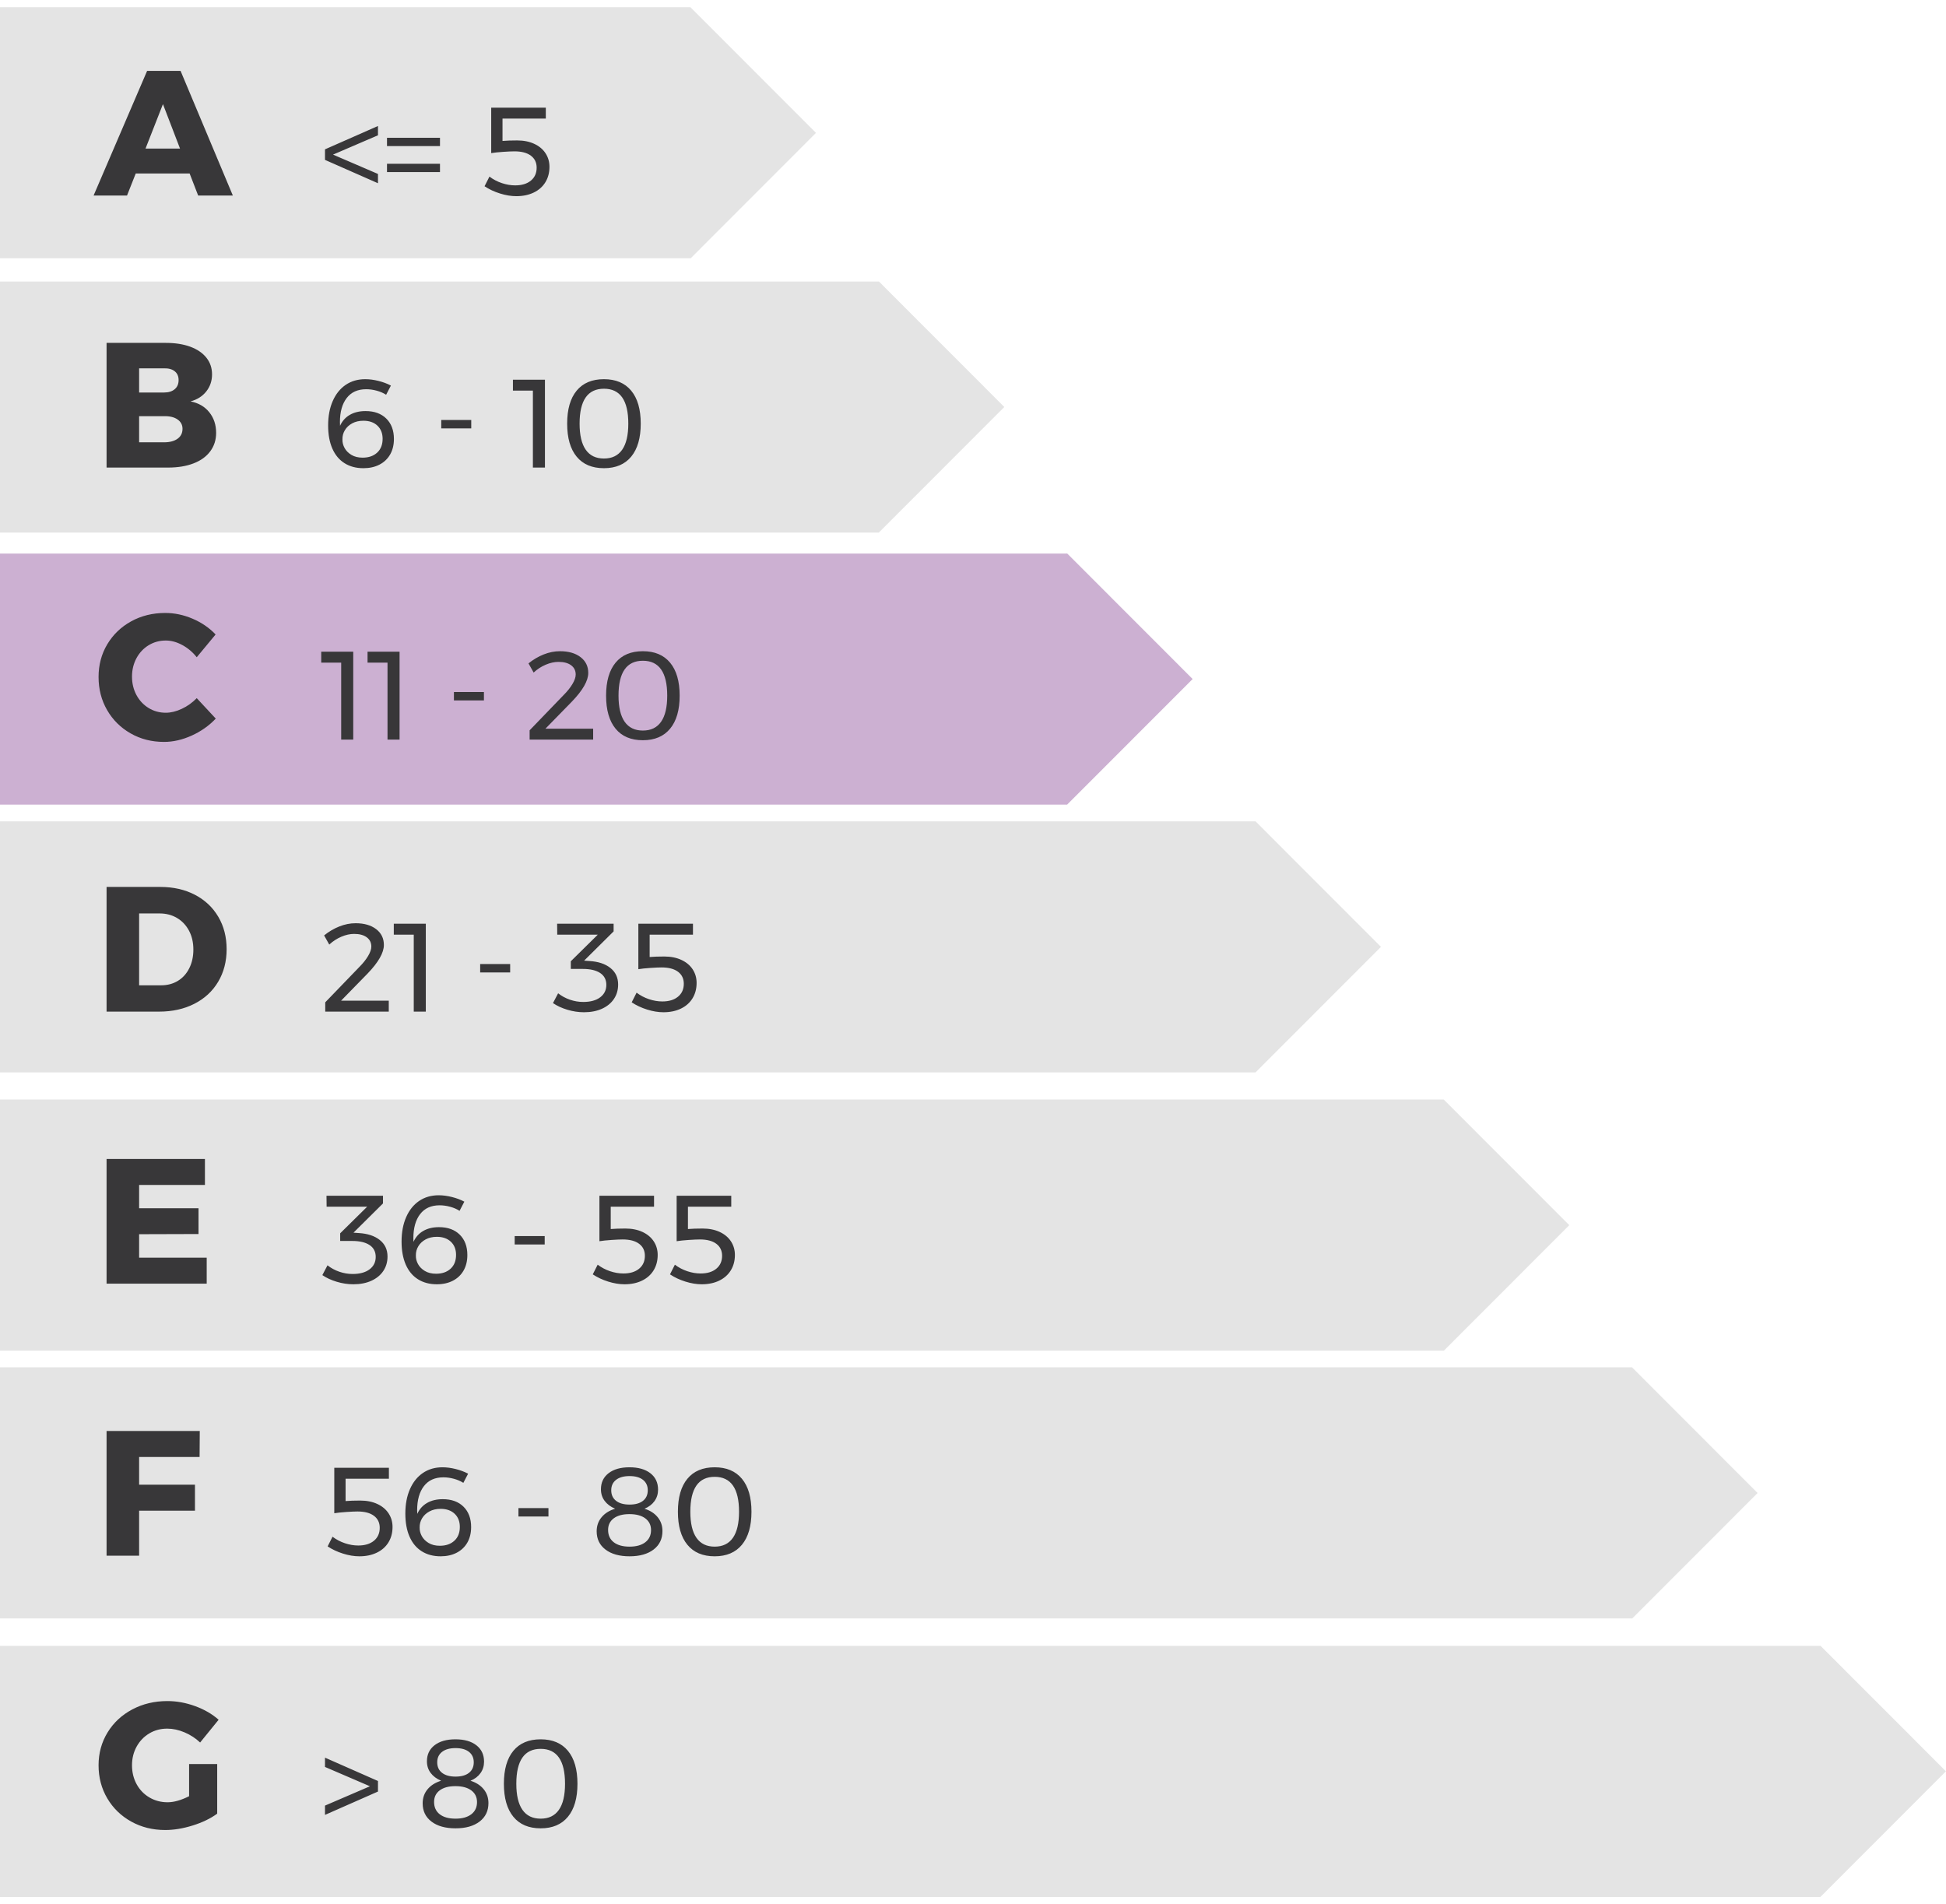
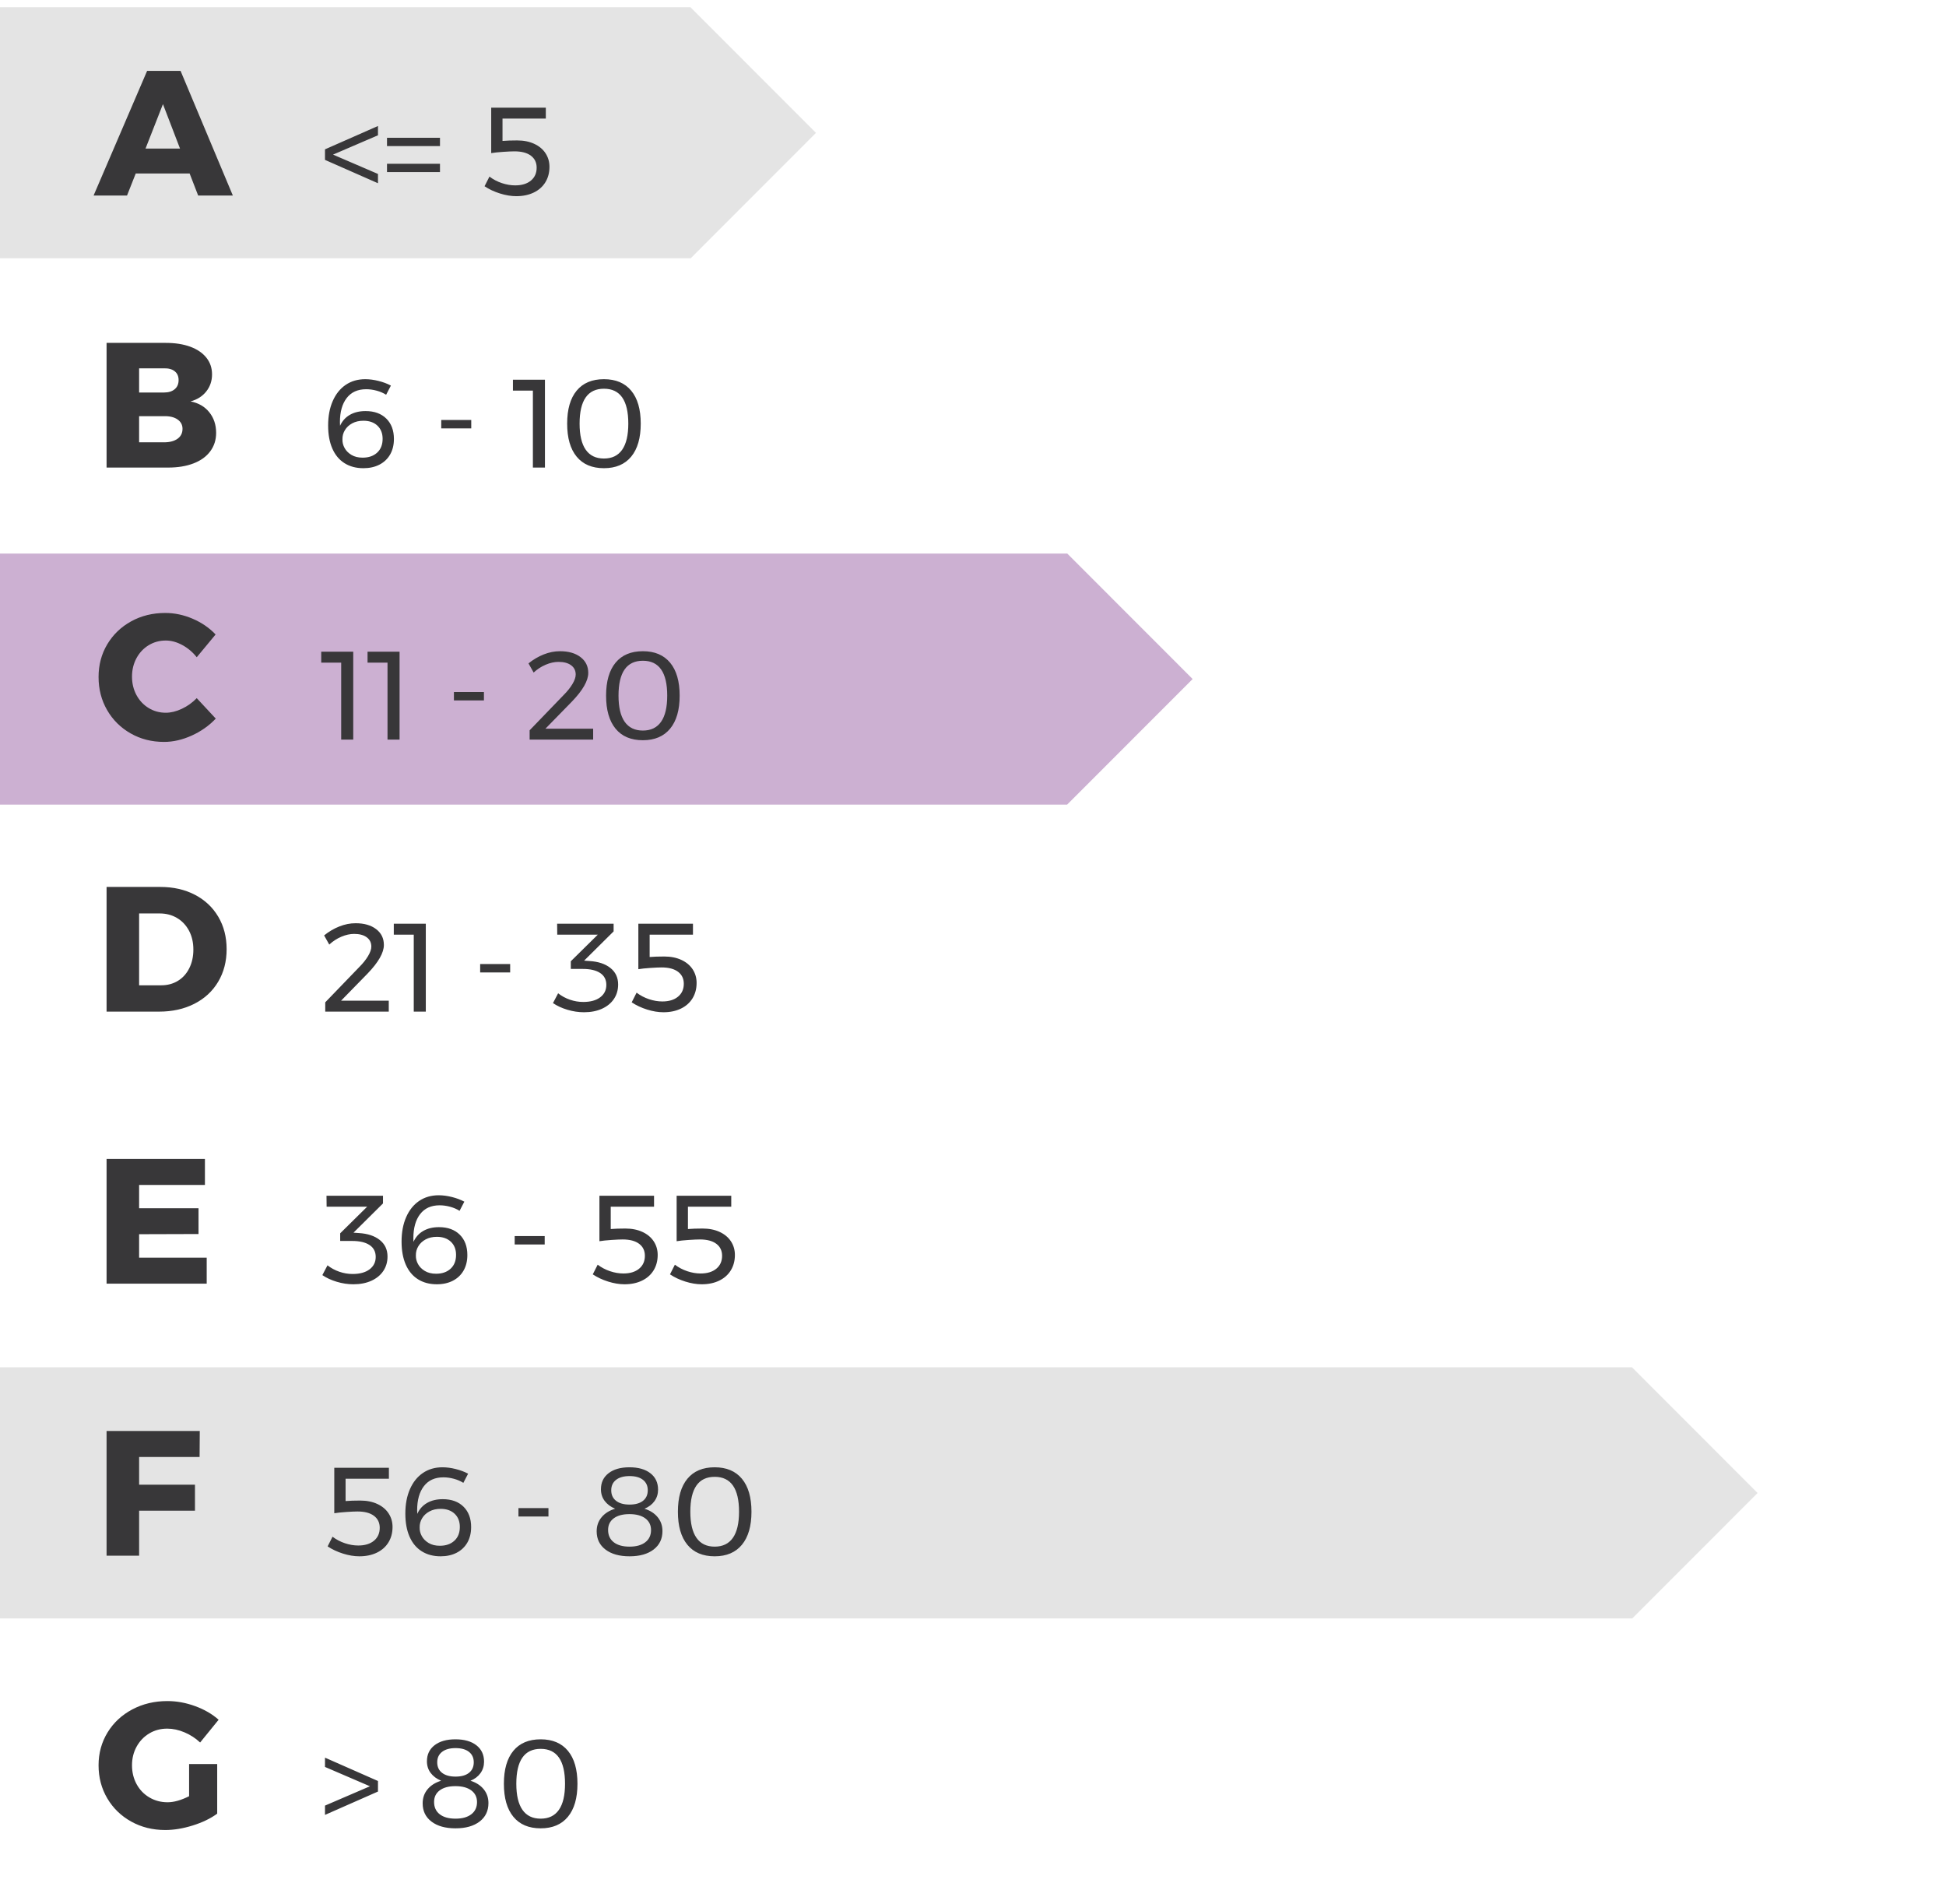
<svg xmlns="http://www.w3.org/2000/svg" width="186px" height="182px">
  <path fill-rule="evenodd" fill="rgb(228, 228, 228)" d="M77.993,12.700 L65.999,24.703 L65.983,24.687 L-0.000,24.687 L-0.000,0.687 L66.000,0.687 L66.000,0.698 L77.993,12.700 Z" />
-   <path fill-rule="evenodd" fill="rgb(228, 228, 228)" d="M95.993,38.900 L84.000,50.902 L84.000,50.906 L-0.000,50.906 L-0.000,26.906 L83.990,26.906 L83.999,26.897 L95.993,38.900 Z" />
  <path fill-rule="evenodd" fill="rgb(204, 176, 210)" d="M113.993,64.900 L102.000,76.902 L102.000,76.906 L-0.000,76.906 L-0.000,52.906 L101.990,52.906 L101.999,52.897 L113.993,64.900 Z" />
-   <path fill-rule="evenodd" fill="rgb(228, 228, 228)" d="M131.993,90.500 L119.999,102.503 L119.996,102.500 L-0.000,102.500 L-0.000,78.500 L119.996,78.500 L119.999,78.497 L131.993,90.500 Z" />
-   <path fill-rule="evenodd" fill="rgb(228, 228, 228)" d="M149.993,117.100 L137.999,129.103 L137.989,129.094 L-0.000,129.094 L-0.000,105.094 L138.000,105.094 L138.000,105.098 L149.993,117.100 Z" />
  <path fill-rule="evenodd" fill="rgb(228, 228, 228)" d="M167.993,142.700 L155.999,154.703 L155.983,154.687 L-0.000,154.687 L-0.000,130.687 L156.000,130.687 L156.000,130.698 L167.993,142.700 Z" />
-   <path fill-rule="evenodd" fill="rgb(228, 228, 228)" d="M185.993,169.300 L174.000,181.302 L174.000,181.312 L-0.000,181.312 L-0.000,157.312 L173.984,157.312 L173.999,157.297 L185.993,169.300 Z" />
  <path fill-rule="evenodd" fill="rgb(56, 55, 57)" d="M70.914,147.646 C70.306,148.382 69.438,148.750 68.310,148.750 C67.174,148.750 66.304,148.382 65.700,147.646 C65.096,146.910 64.794,145.858 64.794,144.490 C64.794,143.122 65.096,142.072 65.700,141.340 C66.304,140.608 67.174,140.242 68.310,140.242 C69.438,140.242 70.306,140.608 70.914,141.340 C71.522,142.072 71.826,143.122 71.826,144.490 C71.826,145.858 71.522,146.910 70.914,147.646 ZM68.310,141.154 C66.758,141.154 65.982,142.266 65.982,144.490 C65.982,145.594 66.178,146.426 66.570,146.986 C66.962,147.546 67.542,147.826 68.310,147.826 C69.078,147.826 69.658,147.546 70.050,146.986 C70.442,146.426 70.638,145.594 70.638,144.490 C70.638,142.266 69.862,141.154 68.310,141.154 ZM69.852,121.418 C69.592,121.842 69.222,122.170 68.742,122.402 C68.262,122.634 67.706,122.750 67.074,122.750 C66.578,122.750 66.056,122.664 65.508,122.492 C64.960,122.320 64.470,122.090 64.038,121.802 L64.506,120.878 C64.866,121.150 65.262,121.358 65.694,121.502 C66.126,121.646 66.550,121.718 66.966,121.718 C67.598,121.718 68.098,121.566 68.466,121.262 C68.834,120.958 69.018,120.546 69.018,120.026 C69.018,119.538 68.834,119.156 68.466,118.880 C68.098,118.604 67.574,118.466 66.894,118.466 C66.646,118.466 66.286,118.482 65.814,118.514 C65.342,118.546 64.962,118.586 64.674,118.634 L64.674,114.290 L69.894,114.290 L69.894,115.334 L65.754,115.334 L65.754,117.470 C66.130,117.438 66.598,117.422 67.158,117.422 C67.774,117.422 68.316,117.530 68.784,117.746 C69.252,117.962 69.612,118.262 69.864,118.646 C70.116,119.030 70.242,119.462 70.242,119.942 C70.242,120.502 70.112,120.994 69.852,121.418 ZM66.192,95.418 C65.932,95.842 65.562,96.170 65.082,96.402 C64.602,96.634 64.046,96.750 63.414,96.750 C62.918,96.750 62.396,96.664 61.848,96.492 C61.300,96.320 60.810,96.090 60.378,95.802 L60.846,94.878 C61.206,95.150 61.602,95.358 62.034,95.502 C62.466,95.646 62.890,95.718 63.306,95.718 C63.938,95.718 64.438,95.566 64.806,95.262 C65.174,94.958 65.358,94.546 65.358,94.026 C65.358,93.538 65.174,93.156 64.806,92.880 C64.438,92.604 63.914,92.466 63.234,92.466 C62.986,92.466 62.626,92.482 62.154,92.514 C61.682,92.546 61.302,92.586 61.014,92.634 L61.014,88.290 L66.234,88.290 L66.234,89.334 L62.094,89.334 L62.094,91.470 C62.470,91.438 62.938,91.422 63.498,91.422 C64.114,91.422 64.656,91.530 65.124,91.746 C65.592,91.962 65.952,92.262 66.204,92.646 C66.456,93.030 66.582,93.462 66.582,93.942 C66.582,94.502 66.452,94.994 66.192,95.418 ZM64.050,69.646 C63.442,70.382 62.574,70.750 61.446,70.750 C60.310,70.750 59.440,70.382 58.836,69.646 C58.232,68.910 57.930,67.858 57.930,66.490 C57.930,65.122 58.232,64.072 58.836,63.340 C59.440,62.608 60.310,62.242 61.446,62.242 C62.574,62.242 63.442,62.608 64.050,63.340 C64.658,64.072 64.962,65.122 64.962,66.490 C64.962,67.858 64.658,68.910 64.050,69.646 ZM61.446,63.154 C59.894,63.154 59.118,64.266 59.118,66.490 C59.118,67.594 59.314,68.426 59.706,68.986 C60.098,69.546 60.678,69.826 61.446,69.826 C62.214,69.826 62.794,69.546 63.186,68.986 C63.578,68.426 63.774,67.594 63.774,66.490 C63.774,64.266 62.998,63.154 61.446,63.154 ZM60.330,43.646 C59.722,44.382 58.854,44.750 57.726,44.750 C56.590,44.750 55.720,44.382 55.116,43.646 C54.512,42.910 54.210,41.858 54.210,40.490 C54.210,39.122 54.512,38.072 55.116,37.340 C55.720,36.608 56.590,36.242 57.726,36.242 C58.854,36.242 59.722,36.608 60.330,37.340 C60.938,38.072 61.242,39.122 61.242,40.490 C61.242,41.858 60.938,42.910 60.330,43.646 ZM57.726,37.154 C56.174,37.154 55.398,38.266 55.398,40.490 C55.398,41.594 55.594,42.426 55.986,42.986 C56.378,43.546 56.958,43.826 57.726,43.826 C58.494,43.826 59.074,43.546 59.466,42.986 C59.858,42.426 60.054,41.594 60.054,40.490 C60.054,38.266 59.278,37.154 57.726,37.154 ZM56.226,64.318 C56.226,65.062 55.706,65.974 54.666,67.054 L52.134,69.646 L56.694,69.646 L56.694,70.690 L50.622,70.690 L50.622,69.802 L53.874,66.430 C54.226,66.078 54.506,65.728 54.714,65.380 C54.922,65.032 55.026,64.730 55.026,64.474 C55.026,64.098 54.880,63.802 54.588,63.586 C54.296,63.370 53.894,63.262 53.382,63.262 C52.990,63.262 52.582,63.352 52.158,63.532 C51.734,63.712 51.350,63.962 51.006,64.282 L50.514,63.406 C50.970,63.038 51.456,62.752 51.972,62.548 C52.488,62.344 53.006,62.242 53.526,62.242 C54.342,62.242 54.996,62.430 55.488,62.806 C55.980,63.182 56.226,63.686 56.226,64.318 ZM52.128,17.418 C51.868,17.842 51.498,18.170 51.018,18.402 C50.538,18.634 49.982,18.750 49.350,18.750 C48.854,18.750 48.332,18.664 47.784,18.492 C47.236,18.320 46.746,18.090 46.314,17.802 L46.782,16.878 C47.142,17.150 47.538,17.358 47.970,17.502 C48.402,17.646 48.826,17.718 49.242,17.718 C49.874,17.718 50.374,17.566 50.742,17.262 C51.110,16.958 51.294,16.546 51.294,16.026 C51.294,15.538 51.110,15.156 50.742,14.880 C50.374,14.604 49.850,14.466 49.170,14.466 C48.922,14.466 48.562,14.482 48.090,14.514 C47.618,14.546 47.238,14.586 46.950,14.634 L46.950,10.290 L52.170,10.290 L52.170,11.334 L48.030,11.334 L48.030,13.470 C48.406,13.438 48.874,13.422 49.434,13.422 C50.050,13.422 50.592,13.530 51.060,13.746 C51.528,13.962 51.888,14.262 52.140,14.646 C52.392,15.030 52.518,15.462 52.518,15.942 C52.518,16.502 52.388,16.994 52.128,17.418 ZM43.386,66.142 L46.254,66.142 L46.254,66.946 L43.386,66.946 L43.386,66.142 ZM42.174,40.142 L45.042,40.142 L45.042,40.946 L42.174,40.946 L42.174,40.142 ZM36.990,15.654 L42.054,15.654 L42.054,16.446 L36.990,16.446 L36.990,15.654 ZM36.990,13.170 L42.054,13.170 L42.054,13.962 L36.990,13.962 L36.990,13.170 ZM36.907,37.730 C36.643,37.562 36.341,37.432 36.001,37.340 C35.660,37.248 35.327,37.202 34.999,37.202 C34.190,37.202 33.571,37.482 33.139,38.042 C32.707,38.602 32.491,39.370 32.491,40.346 C32.491,40.498 32.495,40.614 32.503,40.694 C32.711,40.238 33.023,39.890 33.439,39.650 C33.854,39.410 34.355,39.290 34.939,39.290 C35.779,39.290 36.440,39.530 36.925,40.010 C37.409,40.490 37.651,41.138 37.651,41.954 C37.651,42.522 37.531,43.016 37.291,43.436 C37.051,43.856 36.710,44.180 36.271,44.408 C35.831,44.636 35.318,44.750 34.735,44.750 C34.039,44.750 33.437,44.590 32.929,44.270 C32.420,43.950 32.033,43.484 31.765,42.872 C31.496,42.260 31.363,41.526 31.363,40.670 C31.363,39.782 31.508,39.004 31.801,38.336 C32.093,37.668 32.504,37.152 33.037,36.788 C33.569,36.424 34.195,36.242 34.915,36.242 C35.315,36.242 35.737,36.298 36.181,36.410 C36.625,36.522 37.019,36.670 37.363,36.854 L36.907,37.730 ZM32.935,42.818 C33.079,43.082 33.296,43.302 33.589,43.478 C33.881,43.654 34.238,43.742 34.663,43.742 C35.239,43.742 35.701,43.582 36.049,43.262 C36.397,42.942 36.571,42.502 36.571,41.942 C36.571,41.414 36.404,40.994 36.073,40.682 C35.741,40.370 35.294,40.214 34.735,40.214 C34.327,40.214 33.971,40.296 33.667,40.460 C33.362,40.624 33.128,40.842 32.965,41.114 C32.801,41.386 32.723,41.682 32.731,42.002 C32.723,42.282 32.791,42.554 32.935,42.818 ZM31.063,14.274 L36.127,12.042 L36.127,12.930 L31.831,14.778 L36.127,16.626 L36.127,17.514 L31.063,15.282 L31.063,14.274 ZM33.763,70.690 L32.611,70.690 L32.611,63.334 L30.703,63.334 L30.703,62.290 L33.763,62.290 L33.763,70.690 ZM18.125,16.582 L12.974,16.582 L12.141,18.690 L8.945,18.690 L14.062,6.773 L17.258,6.773 L22.256,18.690 L18.941,18.690 L18.125,16.582 ZM15.575,9.952 L13.909,14.202 L17.207,14.202 L15.575,9.952 ZM10.254,61.578 C10.810,60.649 11.572,59.918 12.541,59.385 C13.510,58.852 14.595,58.586 15.796,58.586 C16.680,58.586 17.553,58.770 18.414,59.138 C19.276,59.507 20.007,60.008 20.607,60.643 L18.805,62.819 C18.420,62.332 17.961,61.943 17.428,61.654 C16.896,61.365 16.369,61.221 15.847,61.221 C15.247,61.221 14.700,61.371 14.207,61.671 C13.714,61.972 13.326,62.385 13.042,62.912 C12.759,63.439 12.617,64.026 12.617,64.672 C12.617,65.318 12.759,65.904 13.042,66.431 C13.326,66.958 13.714,67.372 14.207,67.672 C14.700,67.973 15.247,68.123 15.847,68.123 C16.335,68.123 16.845,67.998 17.377,67.749 C17.910,67.500 18.386,67.160 18.805,66.729 L20.624,68.684 C19.978,69.364 19.211,69.905 18.321,70.307 C17.431,70.709 16.550,70.911 15.677,70.911 C14.499,70.911 13.433,70.639 12.481,70.095 C11.529,69.551 10.781,68.809 10.237,67.868 C9.693,66.927 9.421,65.873 9.421,64.706 C9.421,63.550 9.699,62.507 10.254,61.578 ZM10.280,165.586 C10.852,164.651 11.640,163.918 12.643,163.385 C13.646,162.852 14.765,162.586 16.000,162.586 C16.884,162.586 17.768,162.747 18.652,163.070 C19.536,163.393 20.284,163.827 20.896,164.371 L19.128,166.547 C18.698,166.139 18.202,165.816 17.641,165.578 C17.080,165.340 16.527,165.221 15.983,165.221 C15.349,165.221 14.776,165.374 14.266,165.680 C13.756,165.986 13.354,166.405 13.059,166.938 C12.765,167.471 12.617,168.066 12.617,168.723 C12.617,169.392 12.765,169.995 13.059,170.533 C13.354,171.072 13.762,171.494 14.283,171.800 C14.805,172.106 15.383,172.259 16.017,172.259 C16.618,172.259 17.304,172.066 18.074,171.681 L18.074,168.604 L20.760,168.604 L20.760,173.347 C20.126,173.812 19.347,174.188 18.423,174.477 C17.499,174.766 16.624,174.911 15.796,174.911 C14.595,174.911 13.510,174.642 12.541,174.103 C11.572,173.565 10.810,172.826 10.254,171.885 C9.699,170.944 9.421,169.890 9.421,168.723 C9.421,167.567 9.708,166.521 10.280,165.586 ZM10.186,110.773 L19.587,110.773 L19.587,113.255 L13.297,113.255 L13.297,115.482 L18.975,115.482 L18.975,117.947 L13.297,117.964 L13.297,120.208 L19.757,120.208 L19.757,122.690 L10.186,122.690 L10.186,110.773 ZM10.186,148.690 L10.186,136.773 L19.094,136.773 L19.077,139.255 L13.297,139.255 L13.297,141.907 L18.635,141.907 L18.635,144.389 L13.297,144.389 L13.297,148.690 L10.186,148.690 ZM20.658,41.375 C20.658,42.044 20.471,42.630 20.097,43.134 C19.723,43.639 19.191,44.024 18.499,44.290 C17.808,44.557 16.998,44.690 16.068,44.690 L10.186,44.690 L10.186,32.773 L15.847,32.773 C16.743,32.773 17.522,32.895 18.185,33.138 C18.848,33.382 19.361,33.731 19.723,34.184 C20.086,34.637 20.267,35.170 20.267,35.782 C20.267,36.405 20.083,36.949 19.715,37.414 C19.347,37.879 18.845,38.196 18.210,38.366 C18.970,38.513 19.568,38.859 20.004,39.403 C20.440,39.947 20.658,40.604 20.658,41.375 ZM16.697,35.484 C16.448,35.286 16.108,35.193 15.677,35.204 L13.297,35.204 L13.297,37.516 L15.677,37.516 C16.108,37.516 16.448,37.411 16.697,37.201 C16.947,36.992 17.071,36.700 17.071,36.326 C17.071,35.963 16.947,35.683 16.697,35.484 ZM16.969,40.091 C16.652,39.870 16.221,39.766 15.677,39.777 L13.297,39.777 L13.297,42.276 L15.677,42.276 C16.221,42.276 16.652,42.163 16.969,41.936 C17.287,41.709 17.445,41.392 17.445,40.984 C17.445,40.610 17.287,40.312 16.969,40.091 ZM18.576,95.942 C17.596,96.441 16.471,96.690 15.201,96.690 L10.186,96.690 L10.186,84.773 L15.320,84.773 C16.567,84.773 17.669,85.022 18.627,85.521 C19.585,86.020 20.330,86.719 20.862,87.620 C21.395,88.521 21.661,89.556 21.661,90.723 C21.661,91.890 21.392,92.927 20.854,93.834 C20.316,94.741 19.556,95.443 18.576,95.942 ZM18.066,88.955 C17.788,88.434 17.406,88.028 16.918,87.739 C16.431,87.450 15.876,87.306 15.252,87.306 L13.297,87.306 L13.297,94.174 L15.405,94.174 C16.006,94.174 16.539,94.032 17.003,93.749 C17.468,93.466 17.831,93.063 18.091,92.542 C18.352,92.021 18.482,91.426 18.482,90.757 C18.482,90.077 18.344,89.476 18.066,88.955 ZM32.431,121.550 C32.846,121.694 33.271,121.766 33.703,121.766 C34.390,121.766 34.930,121.618 35.323,121.322 C35.714,121.026 35.911,120.630 35.911,120.134 C35.911,119.638 35.714,119.260 35.323,119.000 C34.930,118.740 34.378,118.610 33.667,118.610 L32.515,118.610 L32.515,117.878 L35.095,115.334 L31.219,115.334 L31.207,114.290 L36.607,114.290 L36.607,115.022 L33.787,117.818 L34.291,117.854 C35.131,117.902 35.798,118.122 36.295,118.514 C36.790,118.906 37.039,119.434 37.039,120.098 C37.039,120.618 36.904,121.078 36.637,121.478 C36.368,121.878 35.989,122.190 35.497,122.414 C35.005,122.638 34.430,122.750 33.775,122.750 C33.247,122.750 32.716,122.670 32.185,122.510 C31.652,122.350 31.195,122.138 30.811,121.874 L31.303,120.938 C31.639,121.202 32.014,121.406 32.431,121.550 ZM36.127,171.234 L31.063,173.466 L31.063,172.578 L35.359,170.730 L31.063,168.882 L31.063,167.994 L36.127,170.226 L36.127,171.234 ZM34.351,148.750 C33.855,148.750 33.333,148.664 32.785,148.492 C32.237,148.320 31.747,148.090 31.315,147.802 L31.783,146.878 C32.143,147.150 32.539,147.358 32.971,147.502 C33.403,147.646 33.827,147.718 34.243,147.718 C34.875,147.718 35.375,147.566 35.743,147.262 C36.111,146.958 36.295,146.546 36.295,146.026 C36.295,145.538 36.111,145.156 35.743,144.880 C35.375,144.604 34.851,144.466 34.171,144.466 C33.923,144.466 33.563,144.482 33.091,144.514 C32.619,144.546 32.239,144.586 31.951,144.634 L31.951,140.290 L37.171,140.290 L37.171,141.334 L33.031,141.334 L33.031,143.470 C33.407,143.438 33.875,143.422 34.435,143.422 C35.051,143.422 35.593,143.530 36.061,143.746 C36.529,143.962 36.889,144.262 37.141,144.646 C37.393,145.030 37.519,145.462 37.519,145.942 C37.519,146.502 37.389,146.994 37.129,147.418 C36.869,147.842 36.499,148.170 36.019,148.402 C35.539,148.634 34.983,148.750 34.351,148.750 ZM38.191,70.690 L37.039,70.690 L37.039,63.334 L35.131,63.334 L35.131,62.290 L38.191,62.290 L38.191,70.690 ZM35.053,89.586 C34.761,89.370 34.359,89.262 33.847,89.262 C33.455,89.262 33.047,89.352 32.623,89.532 C32.199,89.712 31.815,89.962 31.471,90.282 L30.979,89.406 C31.435,89.038 31.921,88.752 32.437,88.548 C32.953,88.344 33.471,88.242 33.991,88.242 C34.807,88.242 35.461,88.430 35.953,88.806 C36.445,89.182 36.691,89.686 36.691,90.318 C36.691,91.062 36.171,91.974 35.131,93.054 L32.599,95.646 L37.159,95.646 L37.159,96.690 L31.087,96.690 L31.087,95.802 L34.339,92.430 C34.691,92.078 34.971,91.728 35.179,91.380 C35.387,91.032 35.491,90.730 35.491,90.474 C35.491,90.098 35.345,89.802 35.053,89.586 ZM40.699,96.690 L39.547,96.690 L39.547,89.334 L37.639,89.334 L37.639,88.290 L40.699,88.290 L40.699,96.690 ZM40.056,114.788 C40.588,114.424 41.214,114.242 41.934,114.242 C42.334,114.242 42.756,114.298 43.200,114.410 C43.644,114.522 44.038,114.670 44.382,114.854 L43.926,115.730 C43.662,115.562 43.360,115.432 43.020,115.340 C42.680,115.248 42.346,115.202 42.018,115.202 C41.210,115.202 40.590,115.482 40.158,116.042 C39.726,116.602 39.510,117.370 39.510,118.346 C39.510,118.498 39.514,118.614 39.522,118.694 C39.730,118.238 40.042,117.890 40.458,117.650 C40.874,117.410 41.374,117.290 41.958,117.290 C42.798,117.290 43.460,117.530 43.944,118.010 C44.428,118.490 44.670,119.138 44.670,119.954 C44.670,120.522 44.550,121.016 44.310,121.436 C44.070,121.856 43.730,122.180 43.290,122.408 C42.850,122.636 42.338,122.750 41.754,122.750 C41.058,122.750 40.456,122.590 39.948,122.270 C39.440,121.950 39.052,121.484 38.784,120.872 C38.516,120.260 38.382,119.526 38.382,118.670 C38.382,117.782 38.528,117.004 38.820,116.336 C39.112,115.668 39.524,115.152 40.056,114.788 ZM39.954,120.818 C40.098,121.082 40.316,121.302 40.608,121.478 C40.900,121.654 41.258,121.742 41.682,121.742 C42.258,121.742 42.720,121.582 43.068,121.262 C43.416,120.942 43.590,120.502 43.590,119.942 C43.590,119.414 43.424,118.994 43.092,118.682 C42.760,118.370 42.314,118.214 41.754,118.214 C41.346,118.214 40.990,118.296 40.686,118.460 C40.382,118.624 40.148,118.842 39.984,119.114 C39.820,119.386 39.742,119.682 39.750,120.002 C39.742,120.282 39.810,120.554 39.954,120.818 ZM40.417,140.788 C40.949,140.424 41.575,140.242 42.295,140.242 C42.695,140.242 43.117,140.298 43.561,140.410 C44.005,140.522 44.399,140.670 44.743,140.854 L44.287,141.730 C44.023,141.562 43.721,141.432 43.381,141.340 C43.040,141.248 42.707,141.202 42.379,141.202 C41.570,141.202 40.951,141.482 40.519,142.042 C40.087,142.602 39.871,143.370 39.871,144.346 C39.871,144.498 39.875,144.614 39.883,144.694 C40.091,144.238 40.403,143.890 40.819,143.650 C41.234,143.410 41.735,143.290 42.319,143.290 C43.159,143.290 43.820,143.530 44.305,144.010 C44.789,144.490 45.031,145.138 45.031,145.954 C45.031,146.522 44.911,147.016 44.671,147.436 C44.431,147.856 44.090,148.180 43.651,148.408 C43.211,148.636 42.698,148.750 42.115,148.750 C41.419,148.750 40.817,148.590 40.309,148.270 C39.800,147.950 39.413,147.484 39.145,146.872 C38.876,146.260 38.743,145.526 38.743,144.670 C38.743,143.782 38.888,143.004 39.181,142.336 C39.473,141.668 39.884,141.152 40.417,140.788 ZM40.315,146.818 C40.459,147.082 40.676,147.302 40.969,147.478 C41.261,147.654 41.618,147.742 42.043,147.742 C42.619,147.742 43.081,147.582 43.429,147.262 C43.777,146.942 43.951,146.502 43.951,145.942 C43.951,145.414 43.784,144.994 43.453,144.682 C43.121,144.370 42.674,144.214 42.115,144.214 C41.707,144.214 41.351,144.296 41.047,144.460 C40.742,144.624 40.508,144.842 40.345,145.114 C40.181,145.386 40.103,145.682 40.111,146.002 C40.103,146.282 40.171,146.554 40.315,146.818 ZM40.866,171.018 C41.178,170.642 41.610,170.370 42.162,170.202 C41.730,170.018 41.396,169.768 41.160,169.452 C40.924,169.136 40.806,168.766 40.806,168.342 C40.806,167.694 41.050,167.182 41.538,166.806 C42.026,166.430 42.690,166.242 43.530,166.242 C44.378,166.242 45.046,166.432 45.534,166.812 C46.022,167.192 46.266,167.714 46.266,168.378 C46.266,168.794 46.152,169.160 45.924,169.476 C45.696,169.792 45.378,170.034 44.970,170.202 C45.506,170.370 45.926,170.640 46.230,171.012 C46.534,171.384 46.686,171.826 46.686,172.338 C46.686,173.082 46.404,173.670 45.840,174.102 C45.276,174.534 44.510,174.750 43.542,174.750 C42.574,174.750 41.808,174.536 41.244,174.108 C40.680,173.680 40.398,173.098 40.398,172.362 C40.398,171.842 40.554,171.394 40.866,171.018 ZM45.282,168.438 C45.282,168.014 45.130,167.682 44.826,167.442 C44.522,167.202 44.094,167.082 43.542,167.082 C42.990,167.082 42.560,167.202 42.252,167.442 C41.944,167.682 41.790,168.014 41.790,168.438 C41.790,168.870 41.944,169.206 42.252,169.446 C42.560,169.686 42.990,169.806 43.542,169.806 C44.094,169.806 44.522,169.686 44.826,169.446 C45.130,169.206 45.282,168.870 45.282,168.438 ZM42.030,173.406 C42.390,173.686 42.894,173.826 43.542,173.826 C44.182,173.826 44.684,173.686 45.048,173.406 C45.412,173.126 45.594,172.738 45.594,172.242 C45.594,171.770 45.412,171.398 45.048,171.126 C44.684,170.854 44.178,170.718 43.530,170.718 C42.890,170.718 42.390,170.852 42.030,171.120 C41.670,171.388 41.490,171.758 41.490,172.230 C41.490,172.734 41.670,173.126 42.030,173.406 ZM45.894,92.142 L48.762,92.142 L48.762,92.946 L45.894,92.946 L45.894,92.142 ZM49.026,36.290 L52.086,36.290 L52.086,44.690 L50.934,44.690 L50.934,37.334 L49.026,37.334 L49.026,36.290 ZM49.194,118.142 L52.062,118.142 L52.062,118.946 L49.194,118.946 L49.194,118.142 ZM52.422,144.946 L49.554,144.946 L49.554,144.142 L52.422,144.142 L52.422,144.946 ZM49.068,167.340 C49.672,166.608 50.542,166.242 51.678,166.242 C52.806,166.242 53.674,166.608 54.282,167.340 C54.890,168.072 55.194,169.122 55.194,170.490 C55.194,171.858 54.890,172.910 54.282,173.646 C53.674,174.382 52.806,174.750 51.678,174.750 C50.542,174.750 49.672,174.382 49.068,173.646 C48.464,172.910 48.162,171.858 48.162,170.490 C48.162,169.122 48.464,168.072 49.068,167.340 ZM49.938,172.986 C50.330,173.546 50.910,173.826 51.678,173.826 C52.446,173.826 53.026,173.546 53.418,172.986 C53.810,172.426 54.006,171.594 54.006,170.490 C54.006,168.266 53.230,167.154 51.678,167.154 C50.126,167.154 49.350,168.266 49.350,170.490 C49.350,171.594 49.546,172.426 49.938,172.986 ZM52.854,95.874 L53.346,94.938 C53.682,95.202 54.058,95.406 54.474,95.550 C54.890,95.694 55.314,95.766 55.746,95.766 C56.434,95.766 56.974,95.618 57.366,95.322 C57.758,95.026 57.954,94.630 57.954,94.134 C57.954,93.638 57.758,93.260 57.366,93.000 C56.974,92.740 56.422,92.610 55.710,92.610 L54.558,92.610 L54.558,91.878 L57.138,89.334 L53.262,89.334 L53.250,88.290 L58.650,88.290 L58.650,89.022 L55.830,91.818 L56.334,91.854 C57.174,91.902 57.842,92.122 58.338,92.514 C58.834,92.906 59.082,93.434 59.082,94.098 C59.082,94.618 58.948,95.078 58.680,95.478 C58.412,95.878 58.032,96.190 57.540,96.414 C57.048,96.638 56.474,96.750 55.818,96.750 C55.290,96.750 54.760,96.670 54.228,96.510 C53.696,96.350 53.238,96.138 52.854,95.874 ZM58.314,121.502 C58.746,121.646 59.170,121.718 59.586,121.718 C60.218,121.718 60.718,121.566 61.086,121.262 C61.454,120.958 61.638,120.546 61.638,120.026 C61.638,119.538 61.454,119.156 61.086,118.880 C60.718,118.604 60.194,118.466 59.514,118.466 C59.266,118.466 58.906,118.482 58.434,118.514 C57.962,118.546 57.582,118.586 57.294,118.634 L57.294,114.290 L62.514,114.290 L62.514,115.334 L58.374,115.334 L58.374,117.470 C58.750,117.438 59.218,117.422 59.778,117.422 C60.394,117.422 60.936,117.530 61.404,117.746 C61.872,117.962 62.232,118.262 62.484,118.646 C62.736,119.030 62.862,119.462 62.862,119.942 C62.862,120.502 62.732,120.994 62.472,121.418 C62.212,121.842 61.842,122.170 61.362,122.402 C60.882,122.634 60.326,122.750 59.694,122.750 C59.198,122.750 58.676,122.664 58.128,122.492 C57.580,122.320 57.090,122.090 56.658,121.802 L57.126,120.878 C57.486,121.150 57.882,121.358 58.314,121.502 ZM57.498,145.018 C57.810,144.642 58.242,144.370 58.794,144.202 C58.362,144.018 58.028,143.768 57.792,143.452 C57.556,143.136 57.438,142.766 57.438,142.342 C57.438,141.694 57.682,141.182 58.170,140.806 C58.658,140.430 59.322,140.242 60.162,140.242 C61.010,140.242 61.678,140.432 62.166,140.812 C62.654,141.192 62.898,141.714 62.898,142.378 C62.898,142.794 62.784,143.160 62.556,143.476 C62.328,143.792 62.010,144.034 61.602,144.202 C62.138,144.370 62.558,144.640 62.862,145.012 C63.166,145.384 63.318,145.826 63.318,146.338 C63.318,147.082 63.036,147.670 62.472,148.102 C61.908,148.534 61.142,148.750 60.174,148.750 C59.206,148.750 58.440,148.536 57.876,148.108 C57.312,147.680 57.030,147.098 57.030,146.362 C57.030,145.842 57.186,145.394 57.498,145.018 ZM61.914,142.438 C61.914,142.014 61.762,141.682 61.458,141.442 C61.154,141.202 60.726,141.082 60.174,141.082 C59.622,141.082 59.192,141.202 58.884,141.442 C58.576,141.682 58.422,142.014 58.422,142.438 C58.422,142.870 58.576,143.206 58.884,143.446 C59.192,143.686 59.622,143.806 60.174,143.806 C60.726,143.806 61.154,143.686 61.458,143.446 C61.762,143.206 61.914,142.870 61.914,142.438 ZM58.662,147.406 C59.022,147.686 59.526,147.826 60.174,147.826 C60.814,147.826 61.316,147.686 61.680,147.406 C62.044,147.126 62.226,146.738 62.226,146.242 C62.226,145.770 62.044,145.398 61.680,145.126 C61.316,144.854 60.810,144.718 60.162,144.718 C59.522,144.718 59.022,144.852 58.662,145.120 C58.302,145.388 58.122,145.758 58.122,146.230 C58.122,146.734 58.302,147.126 58.662,147.406 Z" />
</svg>